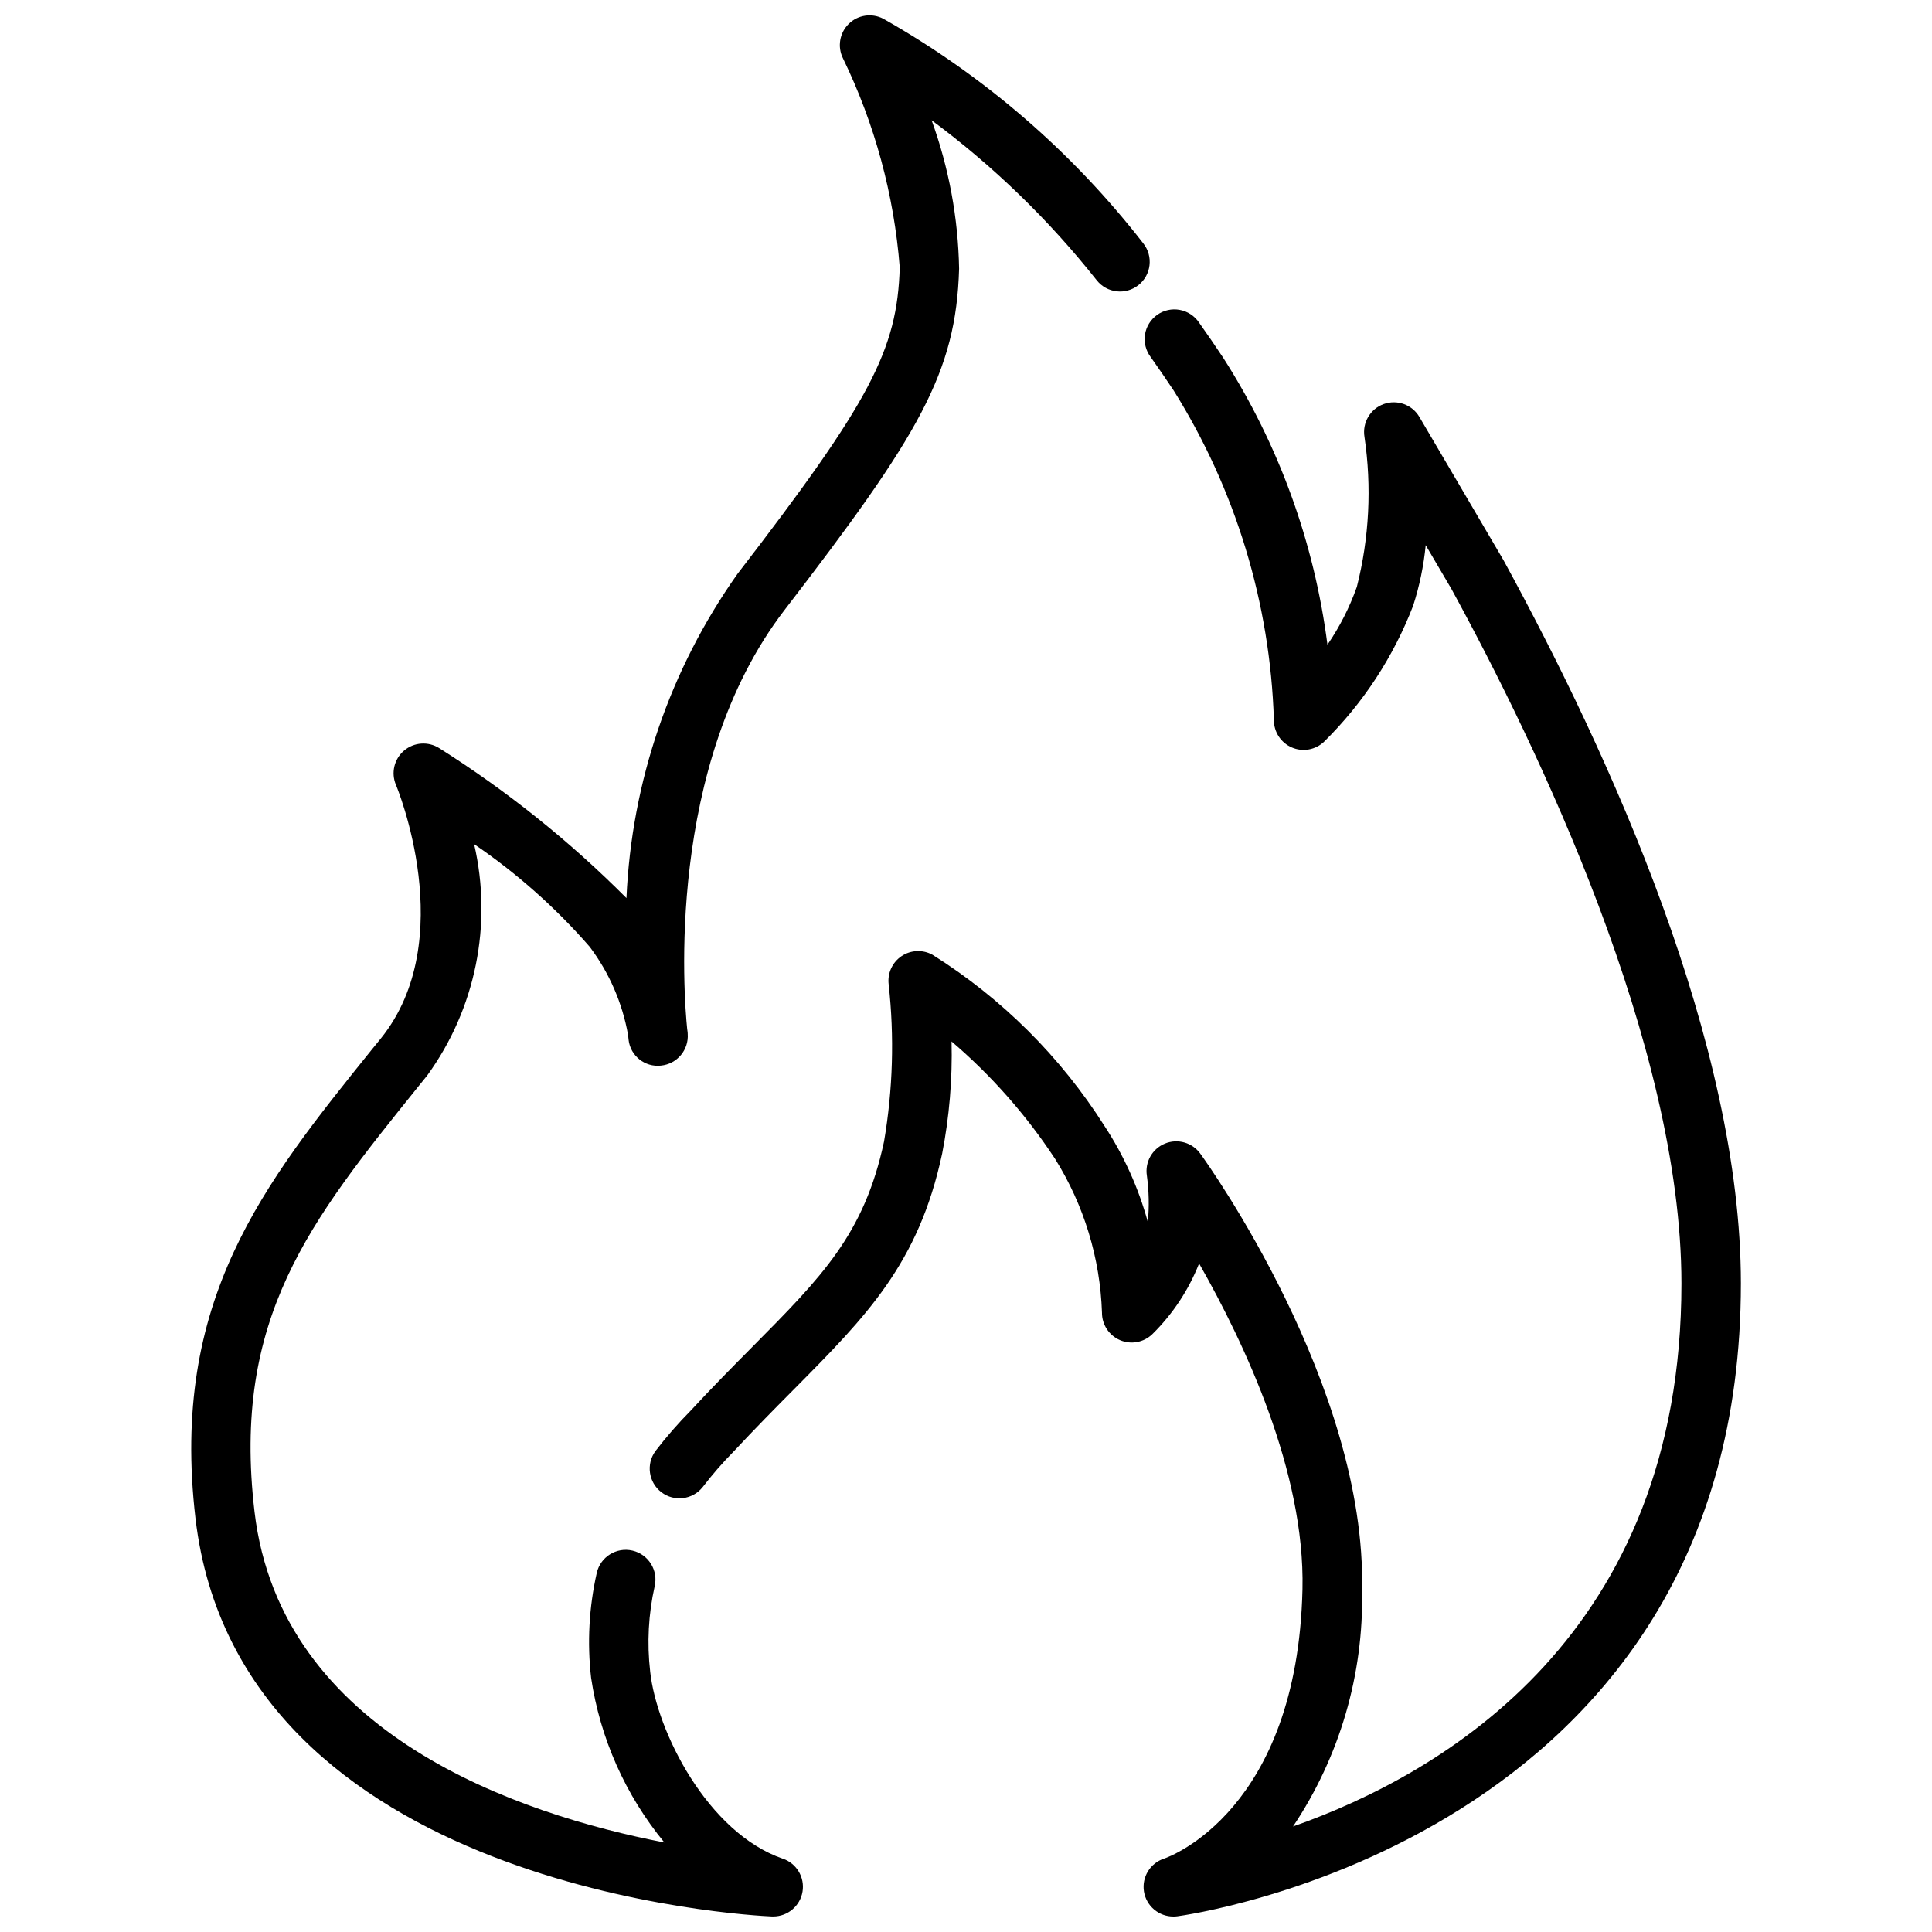
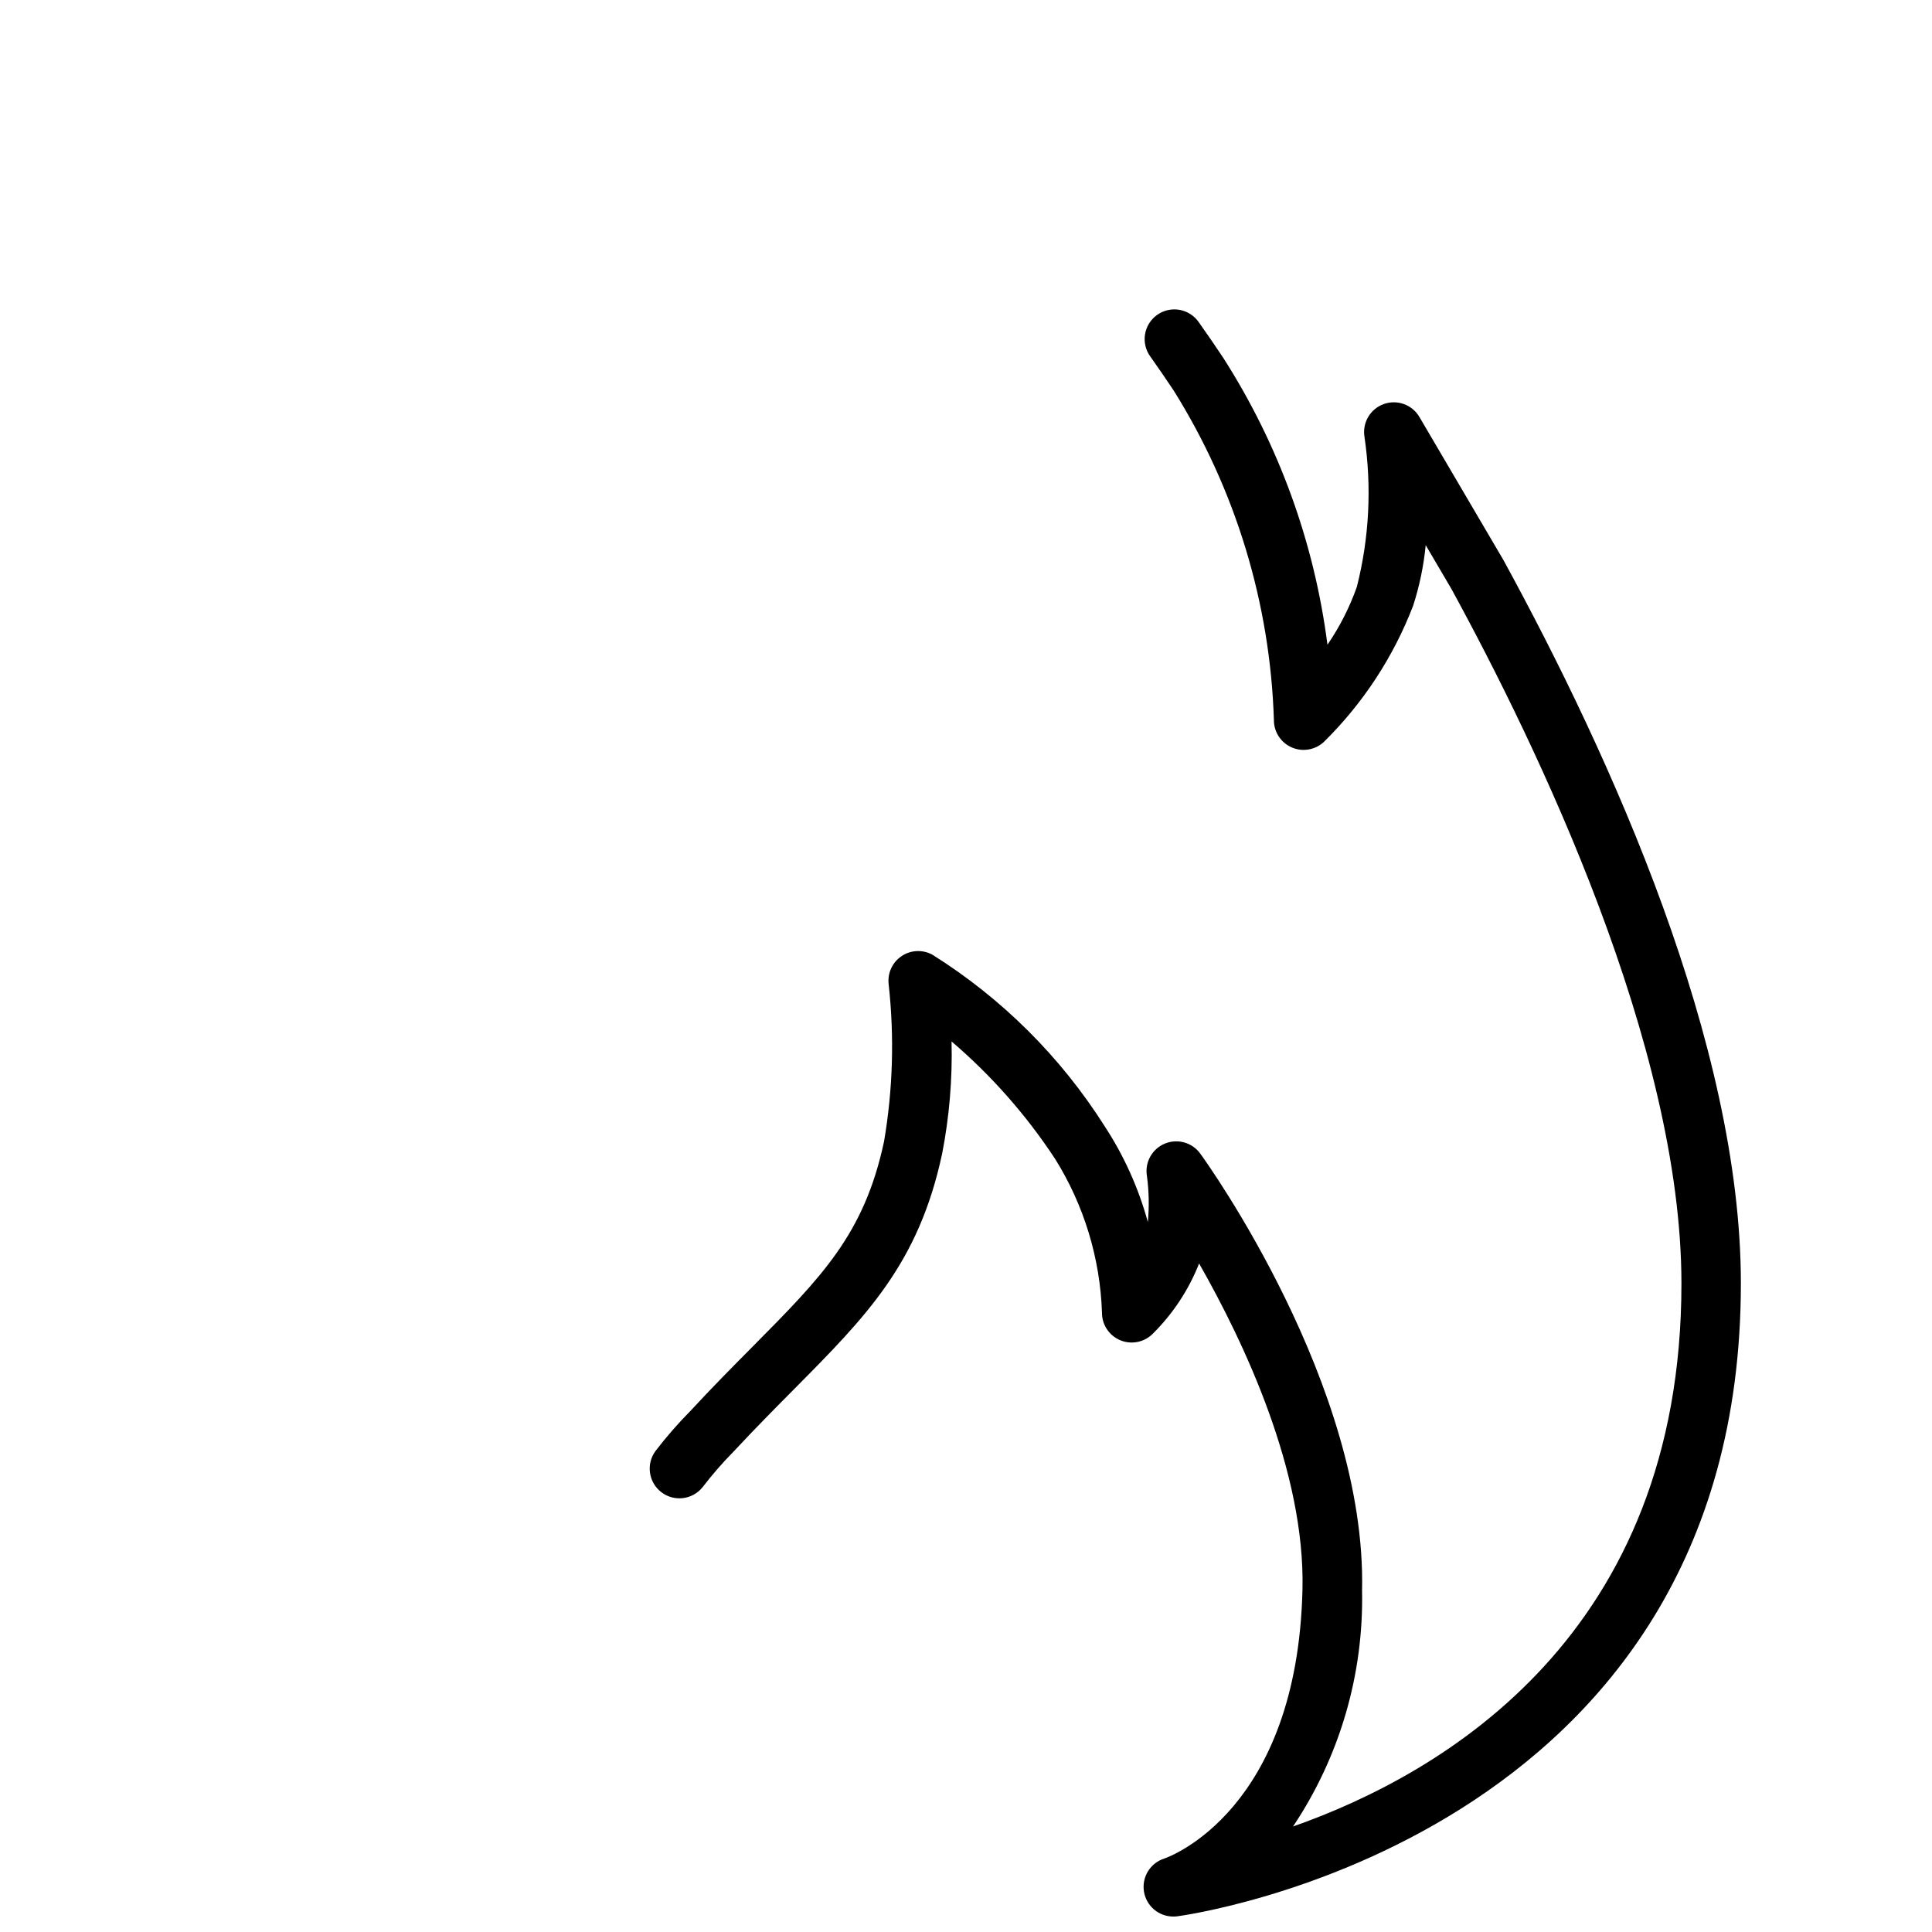
<svg xmlns="http://www.w3.org/2000/svg" width="800px" height="800px" version="1.1" viewBox="144 144 512 512">
  <defs>
    <clipPath id="b">
      <path d="m316 225h290v426.9h-290z" />
    </clipPath>
    <clipPath id="a">
-       <path d="m194 148.09h255v503.81h-255z" />
-     </clipPath>
+       </clipPath>
  </defs>
  <g>
    <g clip-path="url(#b)">
      <path d="m542.36 292.31-22.188-37.785c-1.914-3.281-5.894-4.731-9.469-3.445-3.574 1.289-5.719 4.945-5.102 8.695 1.957 13.254 1.27 26.77-2.023 39.758-1.918 5.426-4.539 10.574-7.789 15.324-3.477-27.094-12.918-53.074-27.645-76.074-2.098-3.148-4.25-6.297-6.391-9.309l-0.004-0.004c-1.184-1.762-3.031-2.969-5.121-3.352-2.09-0.383-4.242 0.098-5.973 1.328-1.73 1.23-2.891 3.109-3.219 5.207-0.324 2.098 0.211 4.242 1.488 5.938 2.035 2.875 4.07 5.836 6.098 8.879 16.426 26.246 25.598 56.383 26.574 87.328-0.023 3.164 1.852 6.035 4.758 7.289 2.906 1.25 6.277 0.641 8.562-1.547 10.34-10.203 18.383-22.496 23.594-36.055 1.676-5.207 2.789-10.574 3.316-16.016l6.832 11.629c22.754 41.637 60.941 120.91 60.941 184.05 0 92.828-62.766 129.76-102.93 143.89 12.355-18.469 18.742-40.289 18.293-62.504 1.238-54.242-41.07-113.36-42.867-115.8h0.004c-2.133-2.957-6.016-4.062-9.383-2.672-3.371 1.387-5.348 4.906-4.777 8.508 0.551 4.07 0.637 8.195 0.254 12.289-2.465-9.016-6.332-17.59-11.453-25.41-11.629-18.355-27.215-33.875-45.617-45.426-2.586-1.43-5.758-1.289-8.207 0.363-2.449 1.656-3.766 4.543-3.41 7.477 1.531 13.871 1.121 27.891-1.227 41.648-5.246 24.562-16.457 35.832-34.984 54.516-5.016 5.059-10.496 10.578-16.238 16.793-3.344 3.379-6.473 6.965-9.363 10.738-2.523 3.457-1.82 8.301 1.582 10.898 3.402 2.598 8.258 2 10.93-1.348 2.539-3.316 5.285-6.473 8.219-9.445 5.785-6.203 11.137-11.609 16.047-16.551 19.133-19.301 32.969-33.242 39.191-62.316h0.004c1.914-9.812 2.754-19.805 2.508-29.801 10.57 9.031 19.809 19.516 27.445 31.133 7.648 12.25 11.93 26.301 12.418 40.734-0.02 3.164 1.855 6.031 4.762 7.281 2.902 1.25 6.273 0.637 8.559-1.551 5.406-5.312 9.633-11.703 12.418-18.754 11.965 20.992 28.109 55.23 27.395 86.32-1.344 58.59-35.234 70.902-36.609 71.371h-0.004c-3.715 1.176-6.012 4.894-5.398 8.746 0.617 3.852 3.957 6.668 7.856 6.629 0.324 0 0.645-0.02 0.965-0.062 1.492-0.18 149.37-20.035 149.37-167.73 0.004-63.301-34.184-139.12-62.984-191.8z" />
    </g>
    <g clip-path="url(#a)">
-       <path d="m351.48 636.59c-19.941-6.875-33.461-33.715-35.184-49.637h0.004c-0.871-7.543-0.469-15.18 1.195-22.586 0.98-4.238-1.66-8.469-5.898-9.445-4.238-0.98-8.469 1.66-9.445 5.898-2.059 9.125-2.566 18.531-1.504 27.824 2.398 16.031 9.105 31.113 19.41 43.633-38.363-7.422-101.68-28.582-108.61-87.684-6.035-51.273 14.695-77 43.359-112.6l2.402-2.969v-0.004c12.828-17.672 17.363-40.035 12.438-61.309 11.336 7.719 21.633 16.863 30.637 27.207 5.168 6.871 8.645 14.859 10.152 23.324 0.074 0.691 0.125 1.145 0.148 1.324l-0.004-0.004c0.488 4.25 4.324 7.309 8.574 6.832 4.254-0.41 7.402-4.137 7.098-8.395 0-0.105 0-0.578-0.148-1.363-0.828-8.113-5.91-69.758 25.82-111 35.688-46.383 45.457-62.871 46.246-90.434-0.242-13.426-2.703-26.719-7.285-39.34 16.383 12.152 31.094 26.406 43.75 42.402 2.695 3.41 7.644 3.992 11.055 1.297 3.414-2.695 3.992-7.644 1.297-11.059-18.805-24.227-42.242-44.477-68.949-59.562-3.023-1.555-6.703-0.996-9.125 1.391-2.418 2.387-3.035 6.059-1.527 9.105 8.43 17.367 13.535 36.16 15.051 55.406-0.629 21.945-7.863 35.625-43.035 81.293h0.004c-17.844 25.203-28.047 55.016-29.391 85.867-15-15.059-31.645-28.387-49.613-39.738-2.914-1.844-6.691-1.582-9.32 0.652-2.629 2.231-3.5 5.914-2.152 9.09 0.18 0.398 17.055 40.996-3.988 67.176l-2.383 2.926c-28.727 35.688-53.531 66.473-46.75 124.32 11.547 98.297 147.01 105.21 152.76 105.46h0.348c3.844-0.004 7.125-2.781 7.758-6.574 0.633-3.789-1.562-7.484-5.195-8.738z" />
-     </g>
+       </g>
  </g>
</svg>